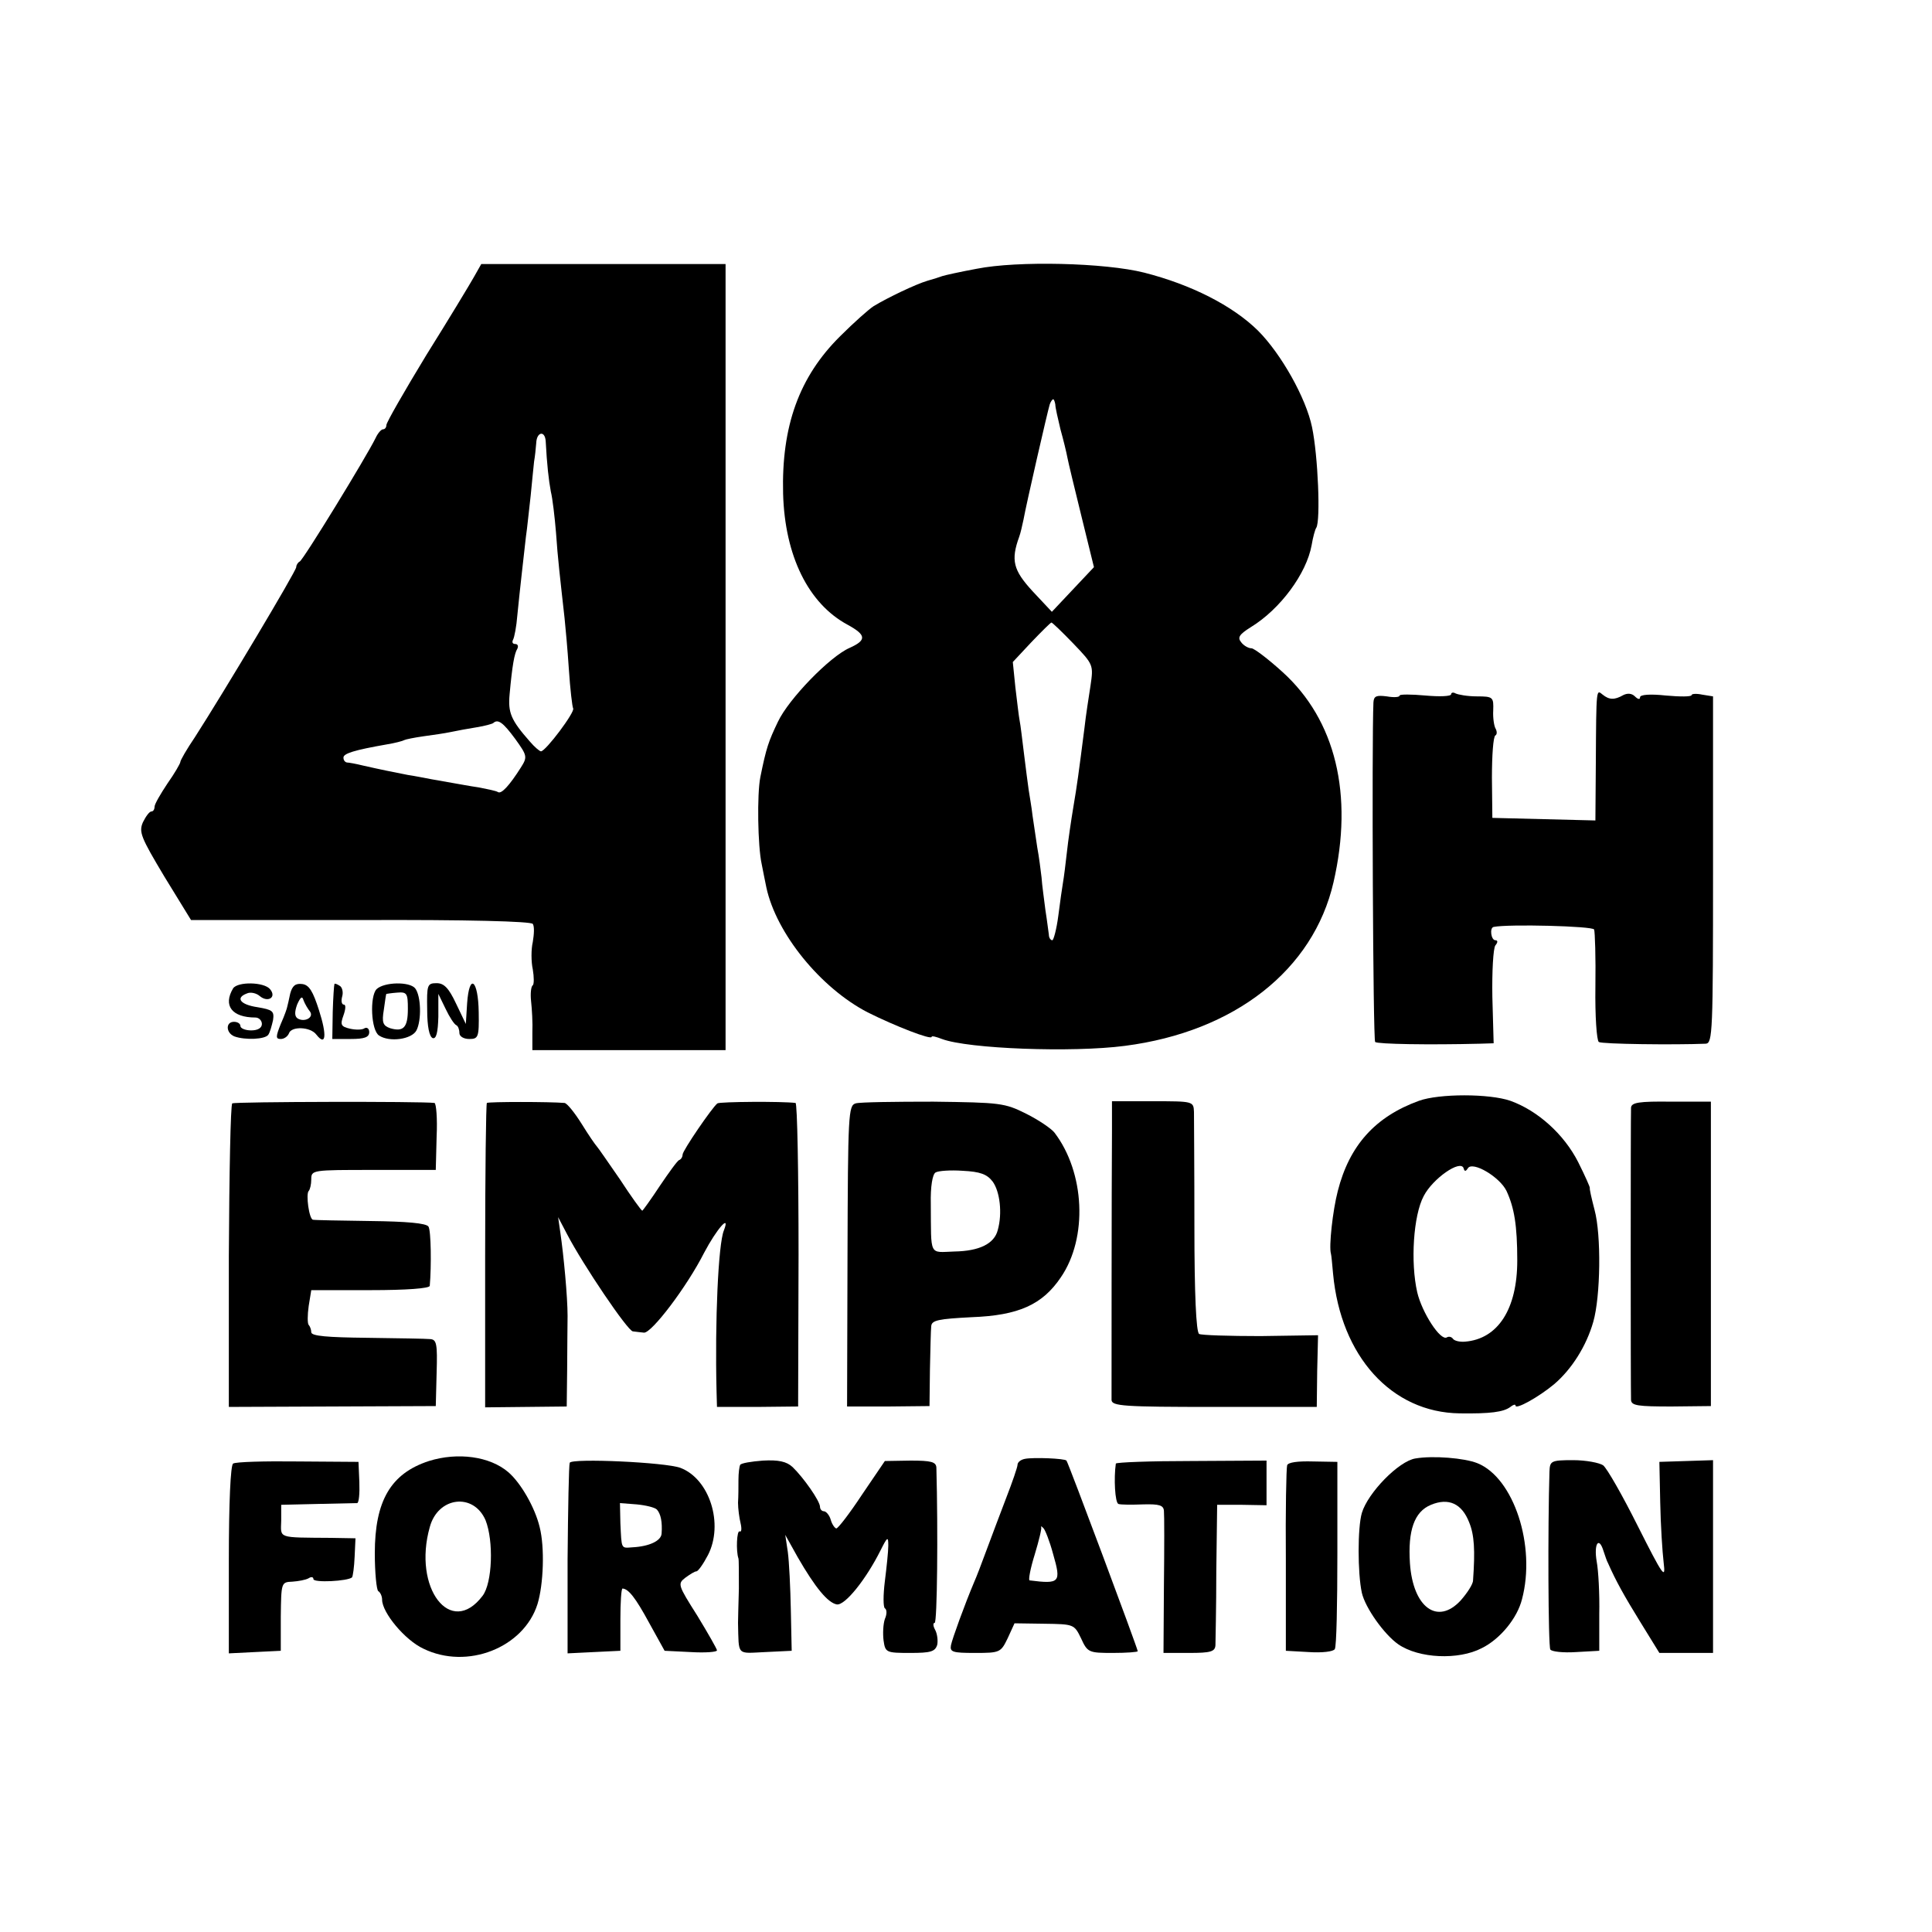
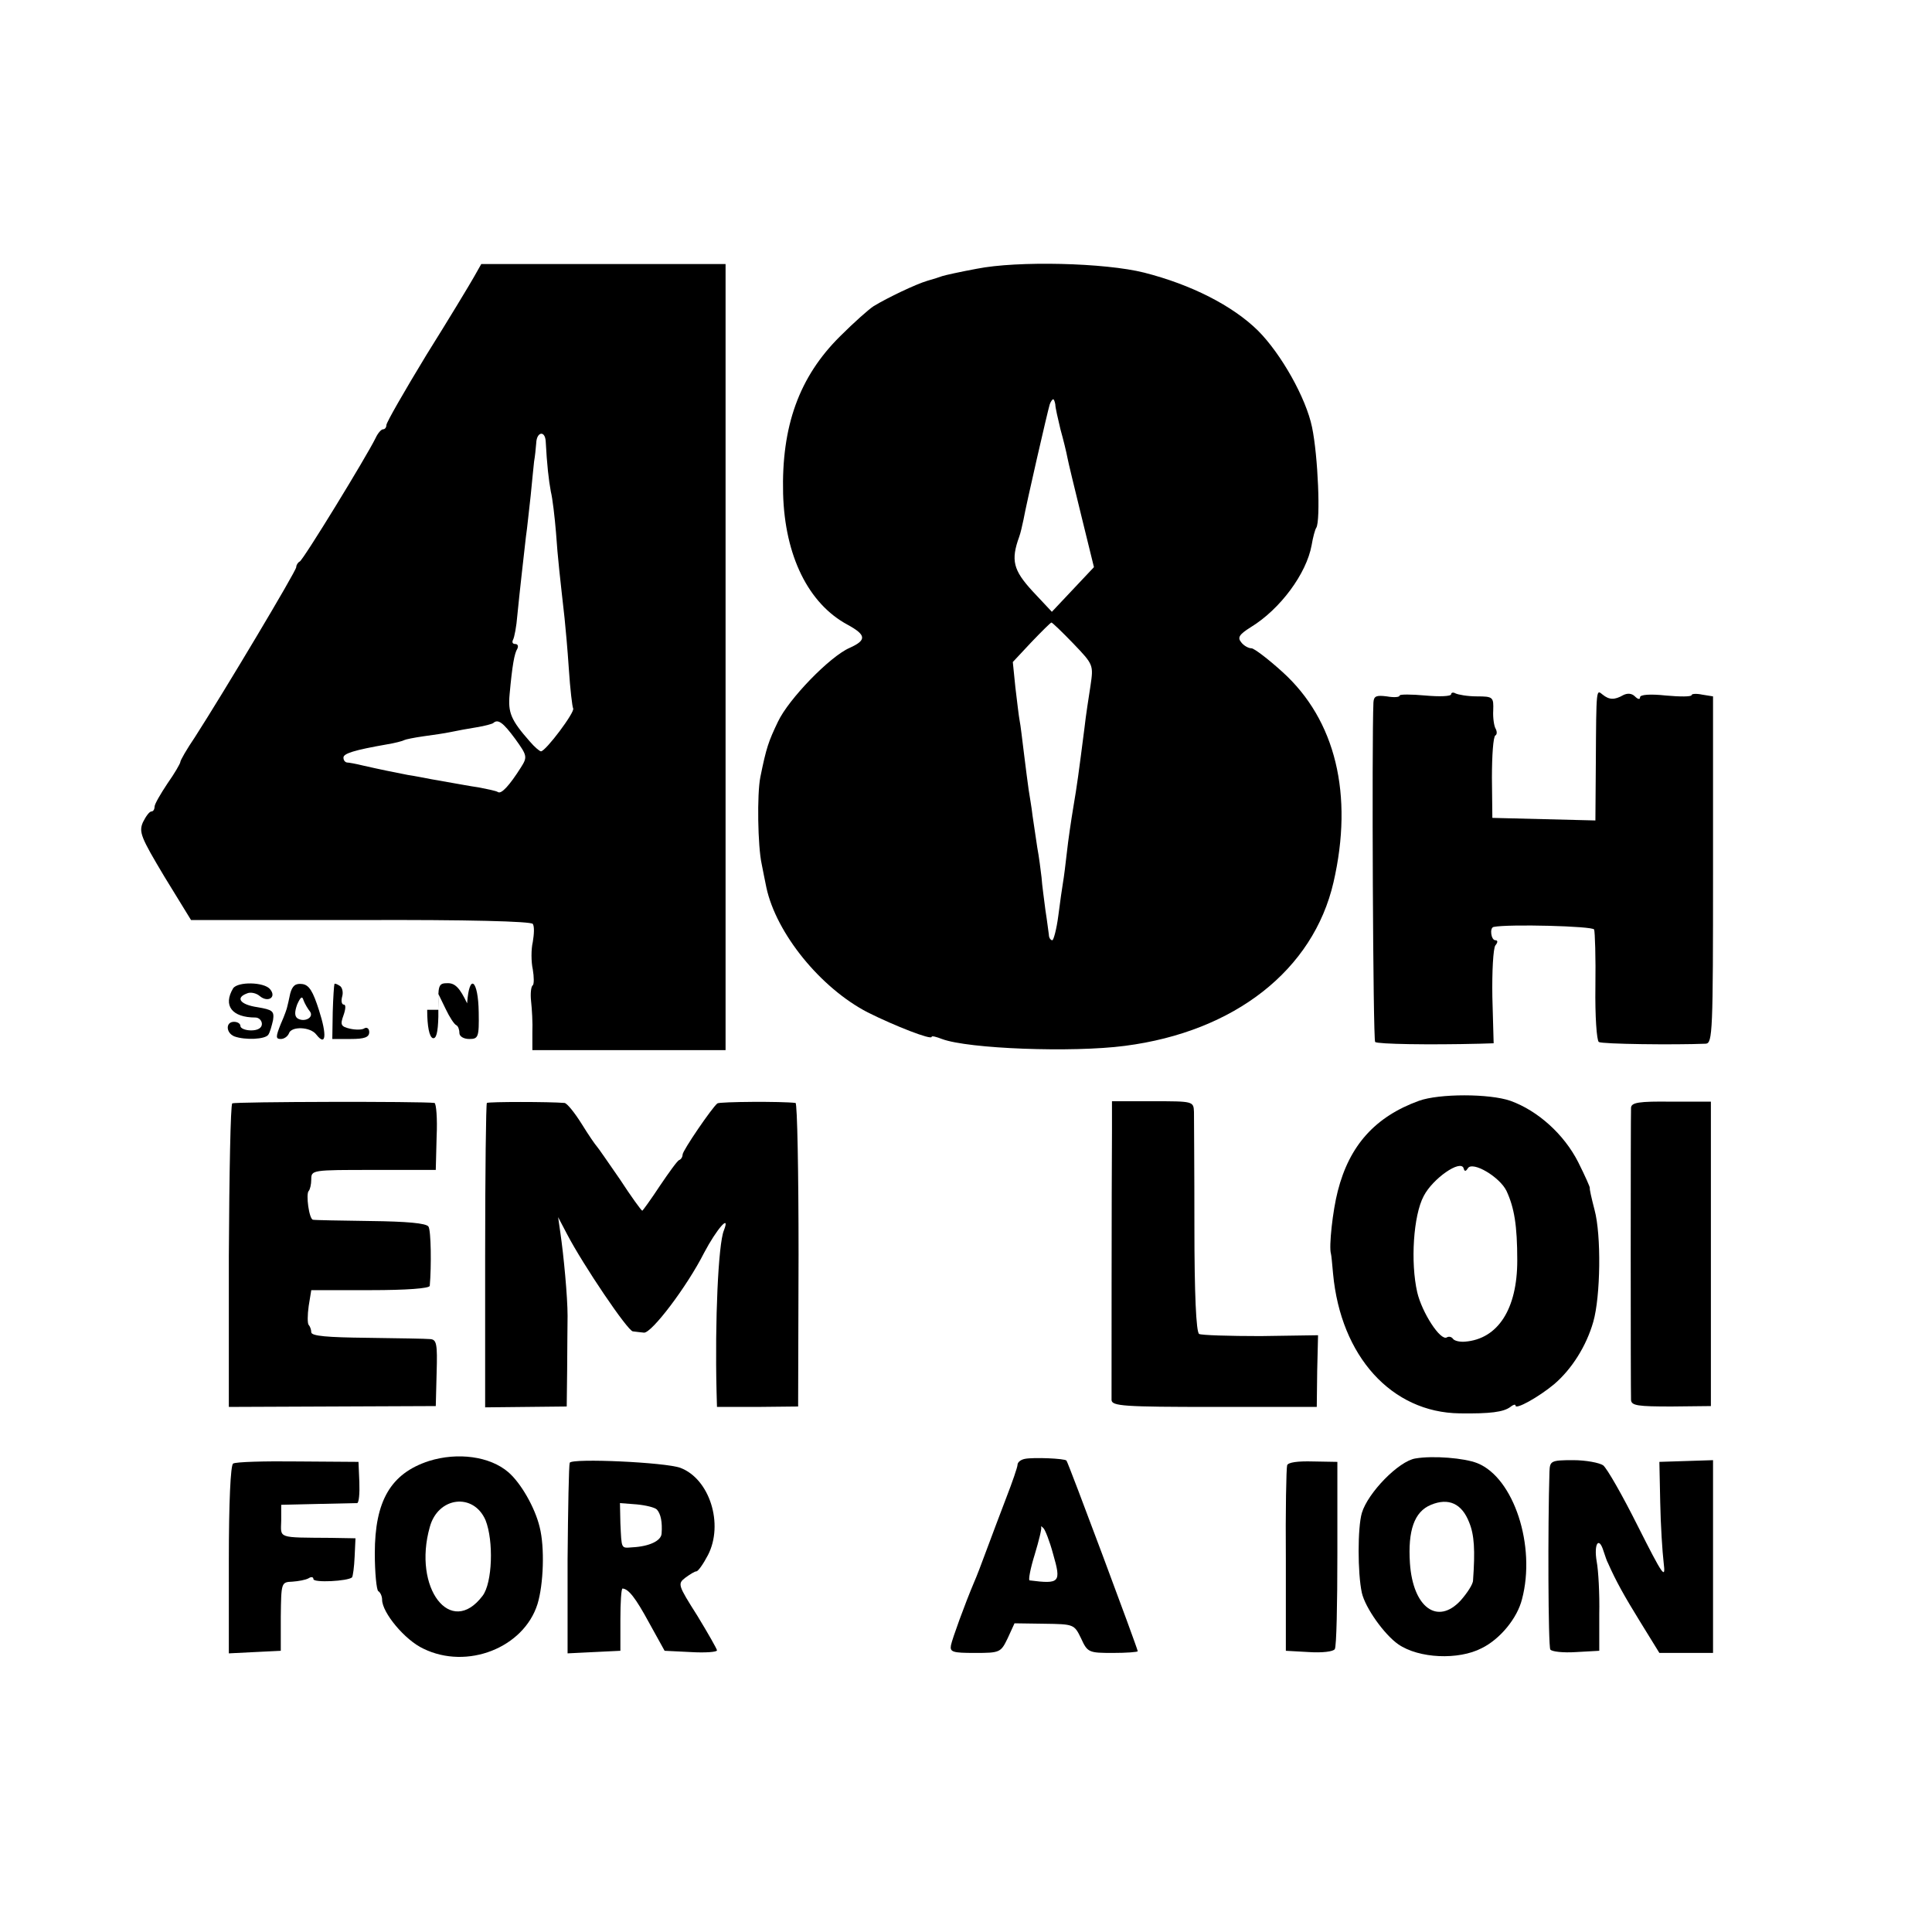
<svg xmlns="http://www.w3.org/2000/svg" version="1.0" width="450pt" height="450pt" viewBox="0 0 450 450" preserveAspectRatio="xMidYMid meet">
  <g transform="translate(0,450) scale(0.1,-0.1)" fill="#000000" stroke="none">
    <path d="M1104 3855 c-9 -16 -59 -99 -111 -182 -51 -84 -93 -157 -93 -163 0 -5 -3 -10 -8 -10 -4 0 -12 -9 -17 -20 -21 -43 -169 -285 -177 -288 -4 -2 -8 -8 -8 -13 0 -9 -171 -295 -236 -396 -19 -28 -34 -54 -34 -58 0 -3 -13 -26 -30 -50 -16 -24 -30 -48 -30 -54 0 -6 -3 -11 -7 -11 -5 0 -13 -11 -20 -25 -10 -23 -5 -35 50 -127 l62 -101 395 0 c250 1 397 -3 401 -9 4 -6 3 -24 0 -42 -4 -17 -4 -46 0 -64 3 -18 3 -34 0 -37 -4 -2 -6 -19 -4 -37 2 -18 4 -51 3 -73 l0 -41 225 0 225 0 0 26 c0 40 0 1710 0 1760 l0 45 -284 0 -285 0 -17 -30z m167 -382 c3 -56 7 -91 12 -118 4 -16 9 -59 12 -95 4 -60 10 -110 20 -200 2 -19 7 -73 10 -119 3 -46 8 -88 10 -91 5 -8 -64 -100 -75 -100 -3 0 -15 10 -26 23 -44 50 -51 67 -47 110 6 66 11 95 18 106 3 6 1 11 -5 11 -6 0 -8 4 -5 10 3 5 8 31 10 57 6 61 15 138 20 183 3 19 7 62 11 95 3 33 7 69 8 80 2 11 4 30 5 43 1 26 20 30 22 5z m-71 -694 c28 -39 29 -42 13 -67 -26 -41 -45 -62 -53 -57 -4 3 -25 7 -45 11 -21 3 -47 8 -59 10 -11 2 -34 6 -51 9 -16 3 -41 8 -55 10 -14 3 -36 7 -50 10 -14 3 -38 8 -55 12 -16 4 -33 7 -37 7 -5 1 -8 6 -8 11 -1 10 26 18 100 31 19 3 38 8 41 10 4 2 24 6 45 9 22 3 50 7 64 10 14 3 41 8 60 11 19 3 37 8 39 10 11 10 23 1 51 -37z" />
    <path d="M2275 3874 c-38 -7 -74 -15 -80 -17 -5 -2 -21 -7 -35 -11 -27 -8 -92 -39 -125 -59 -11 -7 -46 -38 -78 -70 -96 -95 -137 -210 -133 -367 4 -145 59 -256 150 -305 44 -24 45 -36 5 -54 -46 -20 -142 -119 -167 -172 -22 -46 -27 -60 -41 -129 -8 -40 -6 -161 3 -202 3 -16 8 -40 11 -55 23 -107 126 -234 236 -291 64 -32 149 -65 149 -57 0 3 11 0 24 -5 61 -23 304 -32 426 -16 256 33 439 177 486 381 47 204 5 378 -119 490 -33 30 -66 55 -72 55 -7 0 -18 6 -24 14 -9 11 -5 18 22 35 69 42 130 125 142 191 3 18 8 37 11 41 10 17 4 167 -10 234 -14 68 -72 171 -126 225 -59 58 -155 107 -265 135 -91 23 -295 28 -390 9z m183 -316 c0 -7 6 -33 12 -58 7 -25 14 -54 16 -65 2 -11 17 -73 33 -138 l29 -118 -49 -52 -49 -52 -45 48 c-45 49 -51 72 -31 127 3 8 7 26 10 40 6 34 56 252 61 268 2 6 6 12 8 12 2 0 4 -6 5 -12z m42 -557 c47 -49 47 -50 40 -98 -4 -26 -11 -70 -14 -98 -14 -109 -17 -132 -26 -185 -5 -30 -12 -77 -15 -105 -3 -27 -7 -59 -9 -70 -2 -12 -7 -46 -11 -78 -4 -31 -11 -57 -14 -57 -4 0 -8 6 -8 13 -1 6 -4 32 -8 57 -3 25 -8 59 -9 76 -2 17 -6 49 -10 70 -3 21 -8 55 -11 74 -2 19 -7 46 -9 60 -2 14 -7 52 -11 85 -4 32 -8 67 -10 76 -2 10 -6 45 -10 78 l-6 59 43 46 c24 25 45 46 47 46 2 0 25 -22 51 -49z" />
    <path d="M3260 2880 c0 -4 -13 -5 -30 -2 -24 3 -30 1 -31 -14 -4 -91 -1 -786 4 -791 6 -5 124 -7 244 -4 l32 1 -3 108 c-1 59 2 113 7 120 6 7 6 12 0 12 -10 0 -14 29 -4 31 34 7 231 2 234 -6 2 -5 4 -66 3 -133 -1 -68 3 -126 8 -129 7 -5 175 -7 249 -4 16 1 17 27 17 405 l0 404 -25 4 c-14 3 -25 2 -25 -1 0 -4 -27 -4 -60 -1 -37 4 -60 2 -60 -4 0 -6 -5 -5 -12 2 -7 7 -17 8 -27 3 -21 -12 -33 -11 -48 1 -15 12 -15 19 -16 -160 l-1 -133 -120 3 -120 3 -1 93 c0 52 3 96 8 99 4 2 4 9 1 15 -4 6 -7 26 -6 43 1 31 0 33 -38 33 -22 0 -44 4 -50 7 -5 3 -10 2 -10 -2 0 -5 -27 -6 -60 -3 -33 3 -60 3 -60 0z" />
    <path d="M543 2198 c-24 -40 -3 -68 52 -68 8 0 15 -7 15 -15 0 -9 -9 -15 -25 -15 -14 0 -25 5 -25 10 0 6 -7 10 -15 10 -20 0 -19 -26 1 -34 25 -9 72 -7 79 4 4 6 8 21 11 34 3 21 -1 24 -36 30 -41 6 -52 22 -25 32 8 4 22 1 30 -6 19 -16 40 -3 24 16 -14 17 -75 18 -86 2z" />
    <path d="M676 2186 c-3 -14 -6 -28 -7 -31 0 -2 -6 -20 -15 -40 -12 -30 -12 -35 0 -35 8 0 16 6 19 13 5 17 50 16 64 -3 22 -28 25 -2 6 57 -14 44 -23 59 -39 61 -16 2 -23 -4 -28 -22z m46 -42 c10 -14 -13 -26 -29 -16 -7 5 -7 15 -1 32 8 18 12 21 15 10 3 -8 10 -20 15 -26z" />
    <path d="M779 2208 c-1 -2 -3 -31 -4 -65 l-1 -63 43 0 c32 0 43 4 43 16 0 8 -5 12 -11 9 -5 -4 -21 -4 -34 -1 -21 5 -23 9 -15 31 5 14 6 25 1 25 -5 0 -7 8 -4 19 3 10 0 22 -6 25 -6 4 -12 6 -12 4z" />
-     <path d="M877 2196 c-16 -17 -13 -96 6 -108 24 -16 76 -9 87 12 12 23 11 80 -3 98 -13 16 -72 15 -90 -2z m73 -46 c0 -43 -10 -54 -41 -45 -17 6 -20 13 -15 43 3 21 5 37 6 37 0 0 11 2 25 3 23 2 25 -2 25 -38z" />
-     <path d="M995 2148 c0 -39 5 -63 13 -66 8 -2 12 12 13 50 l0 53 17 -35 c9 -19 20 -36 25 -38 4 -2 7 -10 7 -18 0 -8 10 -14 23 -14 21 0 23 4 22 62 -1 76 -22 93 -27 21 l-3 -48 -23 48 c-17 36 -28 47 -45 47 -22 0 -23 -4 -22 -62z" />
+     <path d="M995 2148 c0 -39 5 -63 13 -66 8 -2 12 12 13 50 l0 53 17 -35 c9 -19 20 -36 25 -38 4 -2 7 -10 7 -18 0 -8 10 -14 23 -14 21 0 23 4 22 62 -1 76 -22 93 -27 21 c-17 36 -28 47 -45 47 -22 0 -23 -4 -22 -62z" />
    <path d="M3305 1936 c-102 -37 -162 -104 -189 -210 -12 -46 -21 -130 -16 -146 1 -3 3 -24 5 -47 18 -192 136 -323 295 -325 71 -1 102 3 118 15 6 5 12 7 12 3 0 -10 54 20 90 50 41 35 75 89 91 145 17 59 19 202 3 261 -7 27 -12 49 -11 51 1 1 -11 28 -27 60 -33 65 -94 120 -158 143 -49 17 -166 17 -213 0z m114 -157 c11 17 74 -20 90 -53 18 -39 25 -80 25 -162 0 -113 -45 -183 -122 -189 -12 -1 -25 2 -28 7 -3 4 -9 6 -14 3 -15 -9 -58 58 -69 105 -16 70 -9 179 15 224 21 41 86 86 93 65 2 -8 5 -8 10 0z" />
    <path d="M541 1930 c-4 -3 -7 -163 -8 -356 l0 -351 241 1 241 1 2 78 c2 67 0 77 -15 78 -9 1 -75 2 -147 3 -92 1 -130 4 -130 13 0 6 -3 14 -6 17 -3 3 -3 23 0 44 l6 37 138 0 c84 0 137 4 138 10 4 46 3 129 -3 138 -5 8 -51 12 -135 13 -70 1 -131 2 -134 3 -9 1 -17 60 -10 67 3 3 6 15 6 27 0 22 2 22 145 22 l145 0 2 78 c2 42 -1 77 -5 78 -29 4 -465 3 -471 -1z" />
    <path d="M1134 1931 c-2 -2 -4 -163 -4 -357 l0 -352 95 1 95 1 1 85 c0 47 1 104 1 126 0 44 -9 141 -17 195 l-5 35 21 -40 c37 -71 141 -225 153 -226 6 -1 18 -2 26 -3 18 -1 100 107 140 186 29 55 62 93 46 52 -13 -32 -21 -210 -17 -375 l1 -36 94 0 95 1 1 353 c0 194 -3 353 -7 354 -31 4 -176 3 -182 -1 -12 -9 -81 -110 -81 -119 0 -5 -3 -11 -8 -13 -4 -1 -24 -29 -45 -60 -21 -32 -40 -58 -41 -58 -2 0 -26 33 -52 73 -27 39 -51 74 -54 77 -3 3 -19 26 -35 52 -17 27 -34 48 -40 49 -35 3 -177 3 -181 0z" />
-     <path d="M1993 1930 c-17 -5 -18 -24 -19 -356 l-1 -350 96 0 96 1 1 85 c1 47 2 92 3 101 1 14 17 17 94 21 109 4 165 29 208 93 63 92 56 244 -15 337 -7 9 -36 29 -66 44 -50 25 -60 26 -216 28 -89 0 -171 -1 -181 -4z m319 -182 c17 -23 23 -74 12 -113 -8 -32 -43 -49 -101 -50 -60 -2 -54 -13 -55 111 -1 40 4 69 11 73 6 4 35 6 63 4 41 -2 57 -8 70 -25z" />
    <path d="M2590 1865 c-1 -117 -1 -609 -1 -626 1 -14 28 -16 239 -16 l239 0 1 84 2 83 -134 -2 c-73 0 -138 2 -143 5 -7 4 -11 95 -11 249 0 134 -1 254 -1 268 -1 25 -2 25 -96 25 l-95 0 0 -70z" />
    <path d="M3799 1920 c-1 -20 -1 -661 0 -681 1 -13 16 -15 94 -15 l92 1 0 354 0 355 -92 0 c-76 1 -93 -2 -94 -14z" />
    <path d="M999 1097 c-89 -29 -126 -93 -126 -215 0 -45 4 -85 8 -88 5 -3 9 -12 9 -20 0 -30 53 -94 96 -114 102 -50 234 2 266 104 14 46 17 132 5 179 -11 46 -44 103 -73 128 -43 37 -118 47 -185 26z m132 -138 c19 -48 16 -146 -7 -176 -74 -98 -163 18 -123 160 19 71 102 81 130 16z" />
    <path d="M2387 1102 c-10 -2 -17 -8 -17 -14 0 -5 -12 -40 -26 -76 -14 -37 -35 -92 -46 -122 -11 -30 -24 -64 -29 -75 -22 -52 -51 -132 -54 -147 -3 -16 4 -18 56 -18 58 0 60 1 76 34 l16 35 69 -1 c69 -1 70 -1 86 -34 15 -33 18 -34 74 -34 32 0 58 2 58 4 0 6 -162 440 -166 444 -4 5 -77 8 -97 4z m66 -222 c19 -66 16 -70 -55 -61 -3 1 2 28 12 60 10 33 17 62 15 64 -1 3 1 2 5 -2 4 -3 15 -31 23 -61z" />
    <path d="M3297 1103 c-39 -6 -111 -80 -125 -127 -10 -34 -10 -140 0 -186 8 -35 52 -97 85 -120 48 -33 140 -37 194 -9 43 21 83 70 94 114 33 124 -19 283 -104 317 -30 12 -103 18 -144 11z m125 -149 c12 -29 14 -65 9 -135 0 -9 -14 -30 -29 -47 -54 -58 -111 -16 -118 87 -5 76 10 120 49 136 41 17 72 3 89 -41z" />
    <path d="M543 1091 c-6 -3 -10 -92 -10 -224 l0 -218 60 3 61 3 0 80 c1 79 1 80 27 81 14 1 31 4 38 8 6 4 11 3 11 -2 0 -9 80 -5 90 4 2 3 5 24 6 48 l2 43 -57 1 c-126 1 -117 -2 -116 40 l0 37 85 2 c47 1 88 2 92 2 4 1 6 22 5 49 l-2 47 -141 1 c-78 1 -146 -1 -151 -5z" />
    <path d="M1327 1093 c-2 -5 -4 -106 -5 -226 l0 -218 61 3 62 3 0 73 c0 39 2 72 5 72 14 -1 30 -21 62 -80 l36 -65 61 -3 c33 -2 61 0 61 4 0 3 -21 40 -46 81 -45 71 -46 74 -28 88 11 8 22 15 26 15 4 0 16 17 27 38 37 72 4 177 -64 203 -34 13 -252 23 -258 12z m203 -109 c9 -10 13 -29 11 -56 -1 -17 -29 -30 -68 -32 -27 -2 -25 -5 -28 56 l-1 47 39 -3 c21 -2 42 -7 47 -12z" />
-     <path d="M1724 1088 c-2 -4 -4 -19 -4 -35 0 -15 0 -39 -1 -53 0 -14 3 -36 6 -48 3 -13 2 -21 -2 -19 -7 4 -9 -46 -3 -63 1 -3 1 -34 1 -70 -1 -36 -2 -72 -2 -80 2 -78 -4 -71 63 -68 l62 3 -2 95 c-1 52 -4 113 -7 135 l-6 40 29 -52 c41 -71 70 -106 91 -110 19 -3 68 58 102 126 16 32 18 33 18 11 0 -14 -4 -51 -8 -83 -4 -32 -4 -60 0 -63 5 -3 5 -14 0 -25 -4 -12 -5 -34 -3 -50 4 -28 6 -29 62 -29 48 0 58 3 63 19 2 10 0 26 -5 35 -5 9 -5 16 -1 16 6 0 8 213 4 362 -1 13 -12 16 -60 16 l-60 -1 -53 -78 c-29 -44 -56 -79 -60 -79 -3 0 -10 9 -13 20 -3 11 -11 20 -16 20 -5 0 -9 5 -9 10 0 14 -39 69 -64 93 -14 13 -33 17 -69 15 -27 -2 -51 -6 -53 -10z" />
-     <path d="M2599 1091 c-5 -34 -2 -91 6 -94 6 -2 31 -2 58 -1 37 1 47 -2 48 -15 1 -9 1 -87 0 -173 l-1 -158 60 0 c50 0 60 3 61 18 0 9 2 87 2 172 l2 155 58 0 57 -1 0 52 0 52 -175 -1 c-96 0 -175 -3 -176 -6z" />
    <path d="M2998 1087 c-2 -7 -4 -106 -3 -222 l0 -210 54 -3 c30 -2 57 1 60 7 4 5 6 106 6 223 l0 213 -57 1 c-35 1 -58 -2 -60 -9z" />
    <path d="M3609 1072 c-4 -127 -3 -406 2 -414 3 -5 30 -8 60 -6 l54 3 0 85 c1 47 -2 102 -6 123 -7 41 5 60 16 24 4 -12 8 -24 10 -27 19 -43 38 -77 75 -137 l45 -73 63 0 62 0 0 225 0 224 -62 -2 -63 -2 2 -95 c1 -52 5 -115 8 -140 5 -40 -1 -32 -60 85 -36 72 -72 135 -81 142 -9 6 -40 12 -70 12 -52 0 -54 -2 -55 -27z" />
  </g>
</svg>